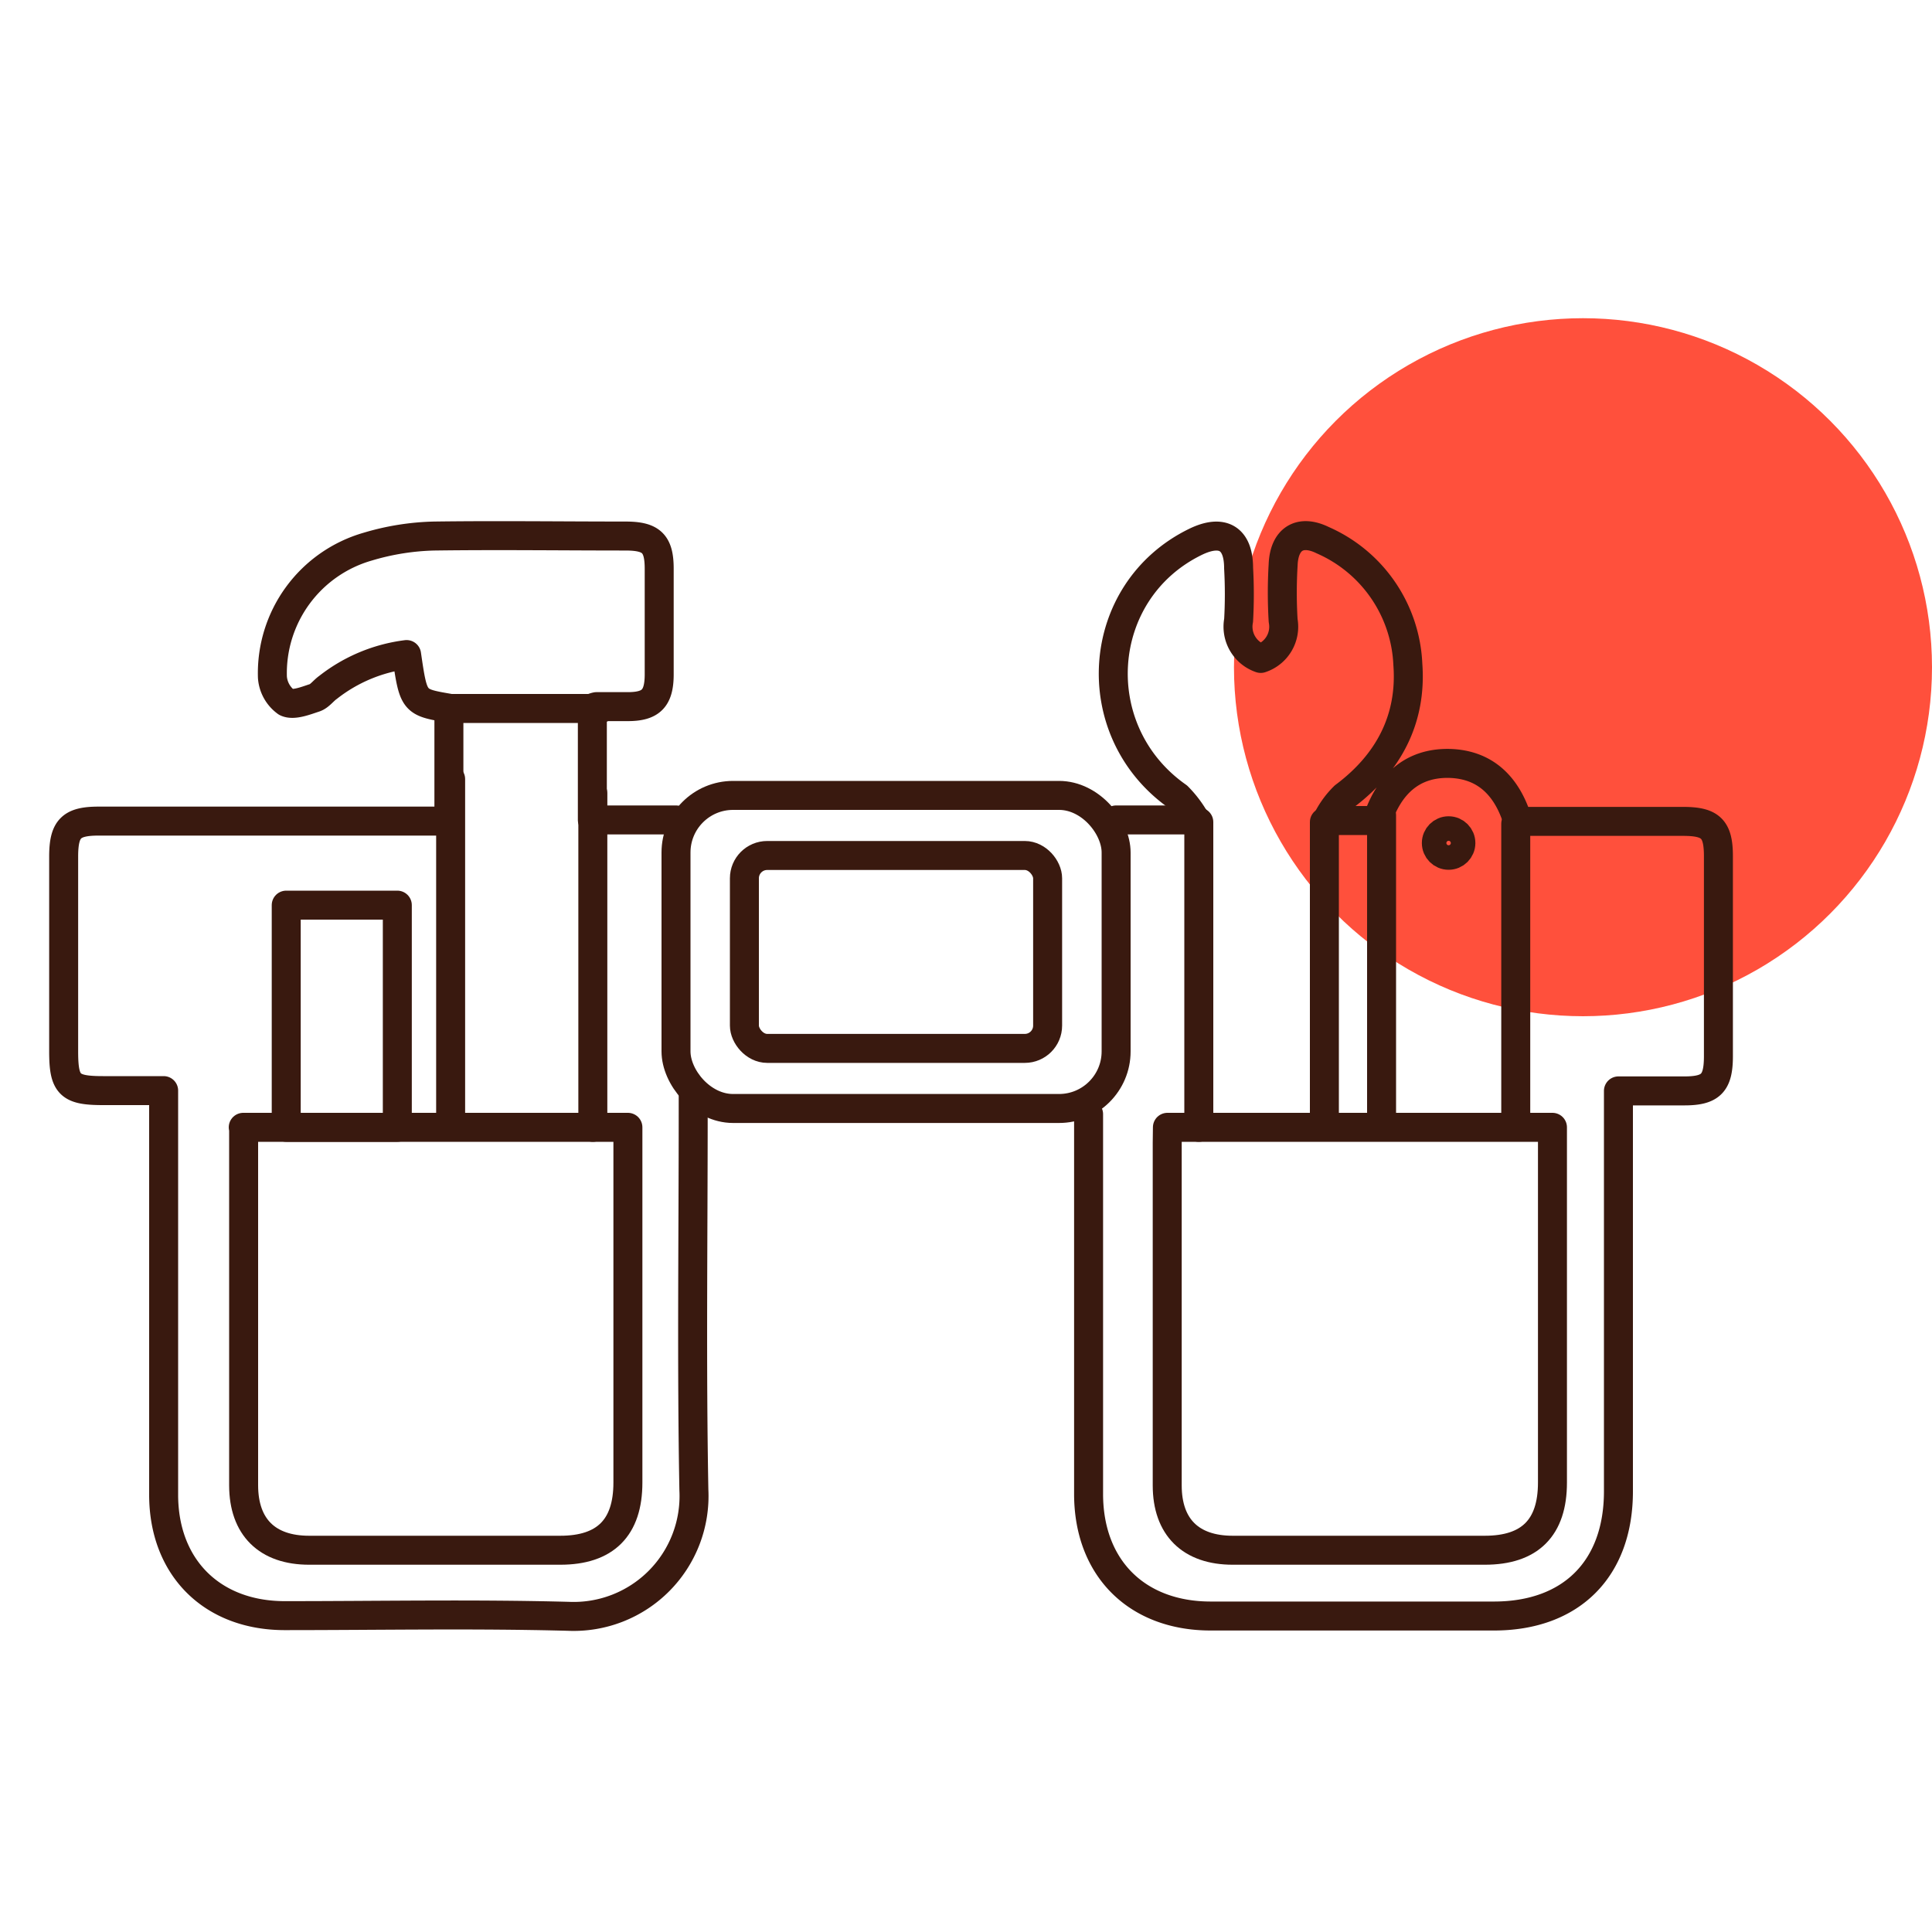
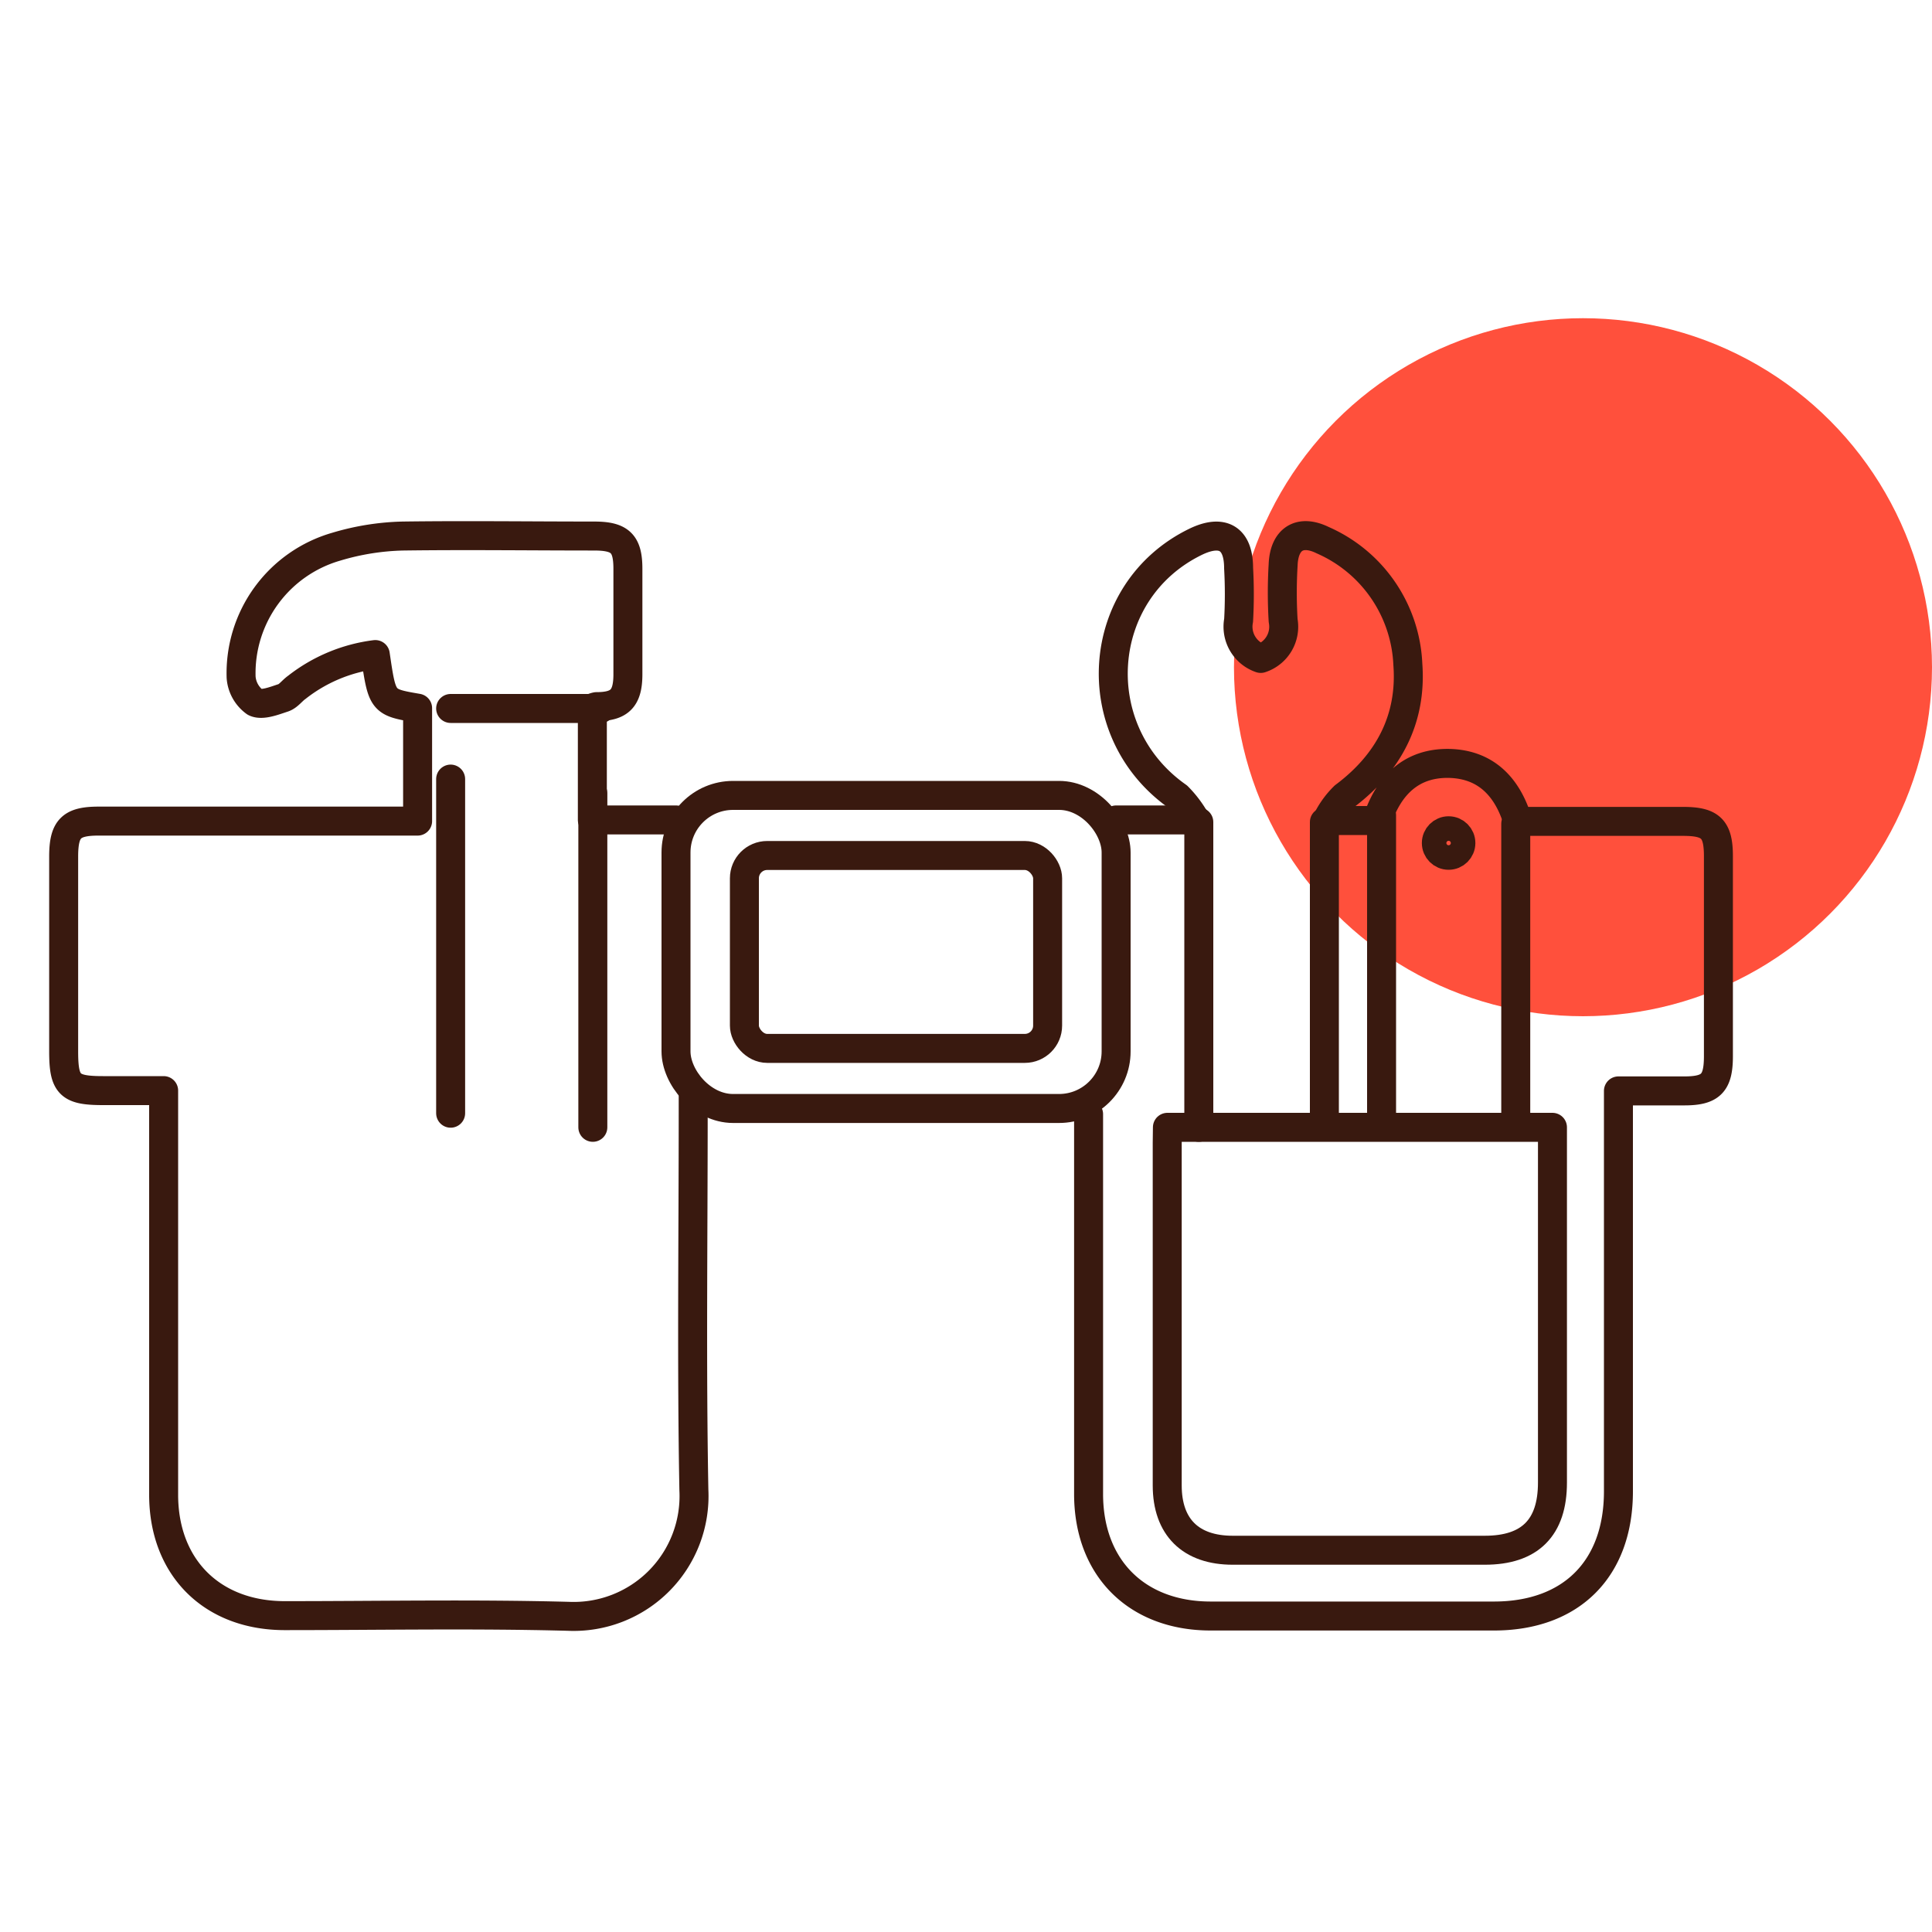
<svg xmlns="http://www.w3.org/2000/svg" id="Warstwa_1" data-name="Warstwa 1" viewBox="0 0 200 200">
  <defs>
    <style>.cls-1{fill:#ff503c;}.cls-2{fill:none;stroke:#39190f;stroke-linecap:round;stroke-linejoin:round;stroke-width:3px;}</style>
  </defs>
  <circle class="cls-1" cx="163.87" cy="69.07" r="36.13" />
-   <path class="cls-2" d="M112.69,115.34q0,19.65,0,39.31c0,7.68,5,12.63,12.62,12.64h29.34c8,0,12.89-4.87,12.89-12.91q0-19.56,0-39.14v-2.31h6.82c2.75,0,3.52-.8,3.53-3.55V88.64c0-2.84-.79-3.61-3.65-3.61H157.13c-1.08-3.57-3.3-5.89-7.06-6-4-.1-6.34,2.33-7.51,5.91H138l-.43-.41a9.08,9.08,0,0,1,1.59-2.09c4.58-3.42,7-8,6.58-13.66a14.73,14.73,0,0,0-8.81-12.86c-2.39-1.17-4-.11-4.1,2.55a48.26,48.26,0,0,0,0,5.77,3.45,3.45,0,0,1-2.32,3.92,3.47,3.47,0,0,1-2.29-3.94,48.8,48.8,0,0,0,0-5.41c0-3.08-1.66-4.08-4.46-2.72-10.5,5.12-11.49,19.6-1.85,26.37a11.31,11.31,0,0,1,1.83,2.41m-62.42,0V73.29a1.85,1.85,0,0,1,.43-.14l3.24,0c2.39,0,3.23-.84,3.25-3.27,0-3.67,0-7.33,0-11,0-2.63-.81-3.39-3.49-3.39-6.6,0-13.2-.09-19.8,0a26,26,0,0,0-6.89,1.1,13.63,13.63,0,0,0-9.86,13.52,3.5,3.5,0,0,0,1.44,2.58c.73.36,2-.15,2.92-.45.53-.17.92-.75,1.41-1.09a16.48,16.48,0,0,1,8.12-3.39c.72,4.92.72,4.92,4.38,5.55V85H10.22c-2.85,0-3.62.77-3.63,3.63v20.2c0,3.48.59,4.07,4.08,4.07h6.27v2.51q0,19.65,0,39.32c0,7.52,5,12.52,12.54,12.52,9.79,0,19.57-.19,29.35.07a12.46,12.46,0,0,0,13-13.08c-.24-13-.07-26.09-.07-39.13V113" />
-   <path class="cls-2" d="M25.18,116.7H65v36.78q0,7-7,7H32c-4.34,0-6.77-2.4-6.78-6.71V116.7Z" />
+   <path class="cls-2" d="M112.69,115.34q0,19.65,0,39.31c0,7.68,5,12.63,12.62,12.64h29.34c8,0,12.89-4.87,12.89-12.91q0-19.56,0-39.14v-2.31h6.82c2.75,0,3.52-.8,3.53-3.55V88.64c0-2.84-.79-3.61-3.65-3.61H157.13c-1.08-3.57-3.3-5.89-7.06-6-4-.1-6.34,2.33-7.51,5.91H138l-.43-.41a9.08,9.08,0,0,1,1.59-2.09c4.58-3.42,7-8,6.58-13.66a14.73,14.73,0,0,0-8.81-12.86c-2.39-1.17-4-.11-4.1,2.55a48.26,48.26,0,0,0,0,5.77,3.45,3.45,0,0,1-2.32,3.92,3.47,3.47,0,0,1-2.29-3.94,48.8,48.8,0,0,0,0-5.41c0-3.08-1.66-4.08-4.46-2.72-10.5,5.12-11.49,19.6-1.85,26.37a11.31,11.31,0,0,1,1.83,2.41m-62.42,0V73.29a1.85,1.85,0,0,1,.43-.14c2.39,0,3.23-.84,3.25-3.27,0-3.67,0-7.33,0-11,0-2.63-.81-3.39-3.49-3.39-6.6,0-13.2-.09-19.8,0a26,26,0,0,0-6.89,1.1,13.63,13.63,0,0,0-9.86,13.52,3.5,3.5,0,0,0,1.44,2.58c.73.36,2-.15,2.92-.45.53-.17.92-.75,1.41-1.09a16.48,16.48,0,0,1,8.12-3.39c.72,4.92.72,4.92,4.38,5.55V85H10.22c-2.85,0-3.62.77-3.63,3.63v20.2c0,3.48.59,4.07,4.08,4.07h6.27v2.51q0,19.65,0,39.32c0,7.52,5,12.52,12.54,12.52,9.79,0,19.57-.19,29.35.07a12.46,12.46,0,0,0,13-13.08c-.24-13-.07-26.09-.07-39.13V113" />
  <path class="cls-2" d="M120.85,116.7h39.86v1.65q0,17.57,0,35.13,0,7-7,7h-26.1c-4.35,0-6.78-2.4-6.78-6.71q0-17.73,0-35.46Z" />
  <line class="cls-2" x1="46.65" y1="73.34" x2="62.2" y2="73.34" />
  <line class="cls-2" x1="61.37" y1="82.11" x2="61.37" y2="116.7" />
  <line class="cls-2" x1="137.1" y1="85.1" x2="137.1" y2="115.24" />
  <line class="cls-2" x1="124.1" y1="85.1" x2="124.1" y2="116.7" />
  <line class="cls-2" x1="46.65" y1="80.65" x2="46.65" y2="115.24" />
-   <rect class="cls-2" x="29.63" y="93.7" width="11.5" height="23" />
  <line class="cls-2" x1="156.91" y1="85.27" x2="156.91" y2="115.41" />
  <line class="cls-2" x1="143.02" y1="84.38" x2="143.02" y2="115.97" />
  <rect class="cls-2" x="69.98" y="82.34" width="45.56" height="32.41" rx="5.91" />
  <rect class="cls-2" x="77.06" y="88.56" width="31.39" height="19.97" rx="2.36" />
  <line class="cls-2" x1="69.98" y1="84.88" x2="61.37" y2="84.88" />
  <line class="cls-2" x1="115.54" y1="84.88" x2="123.79" y2="84.88" />
  <circle class="cls-2" cx="149.96" cy="87.27" r="1.27" />
</svg>